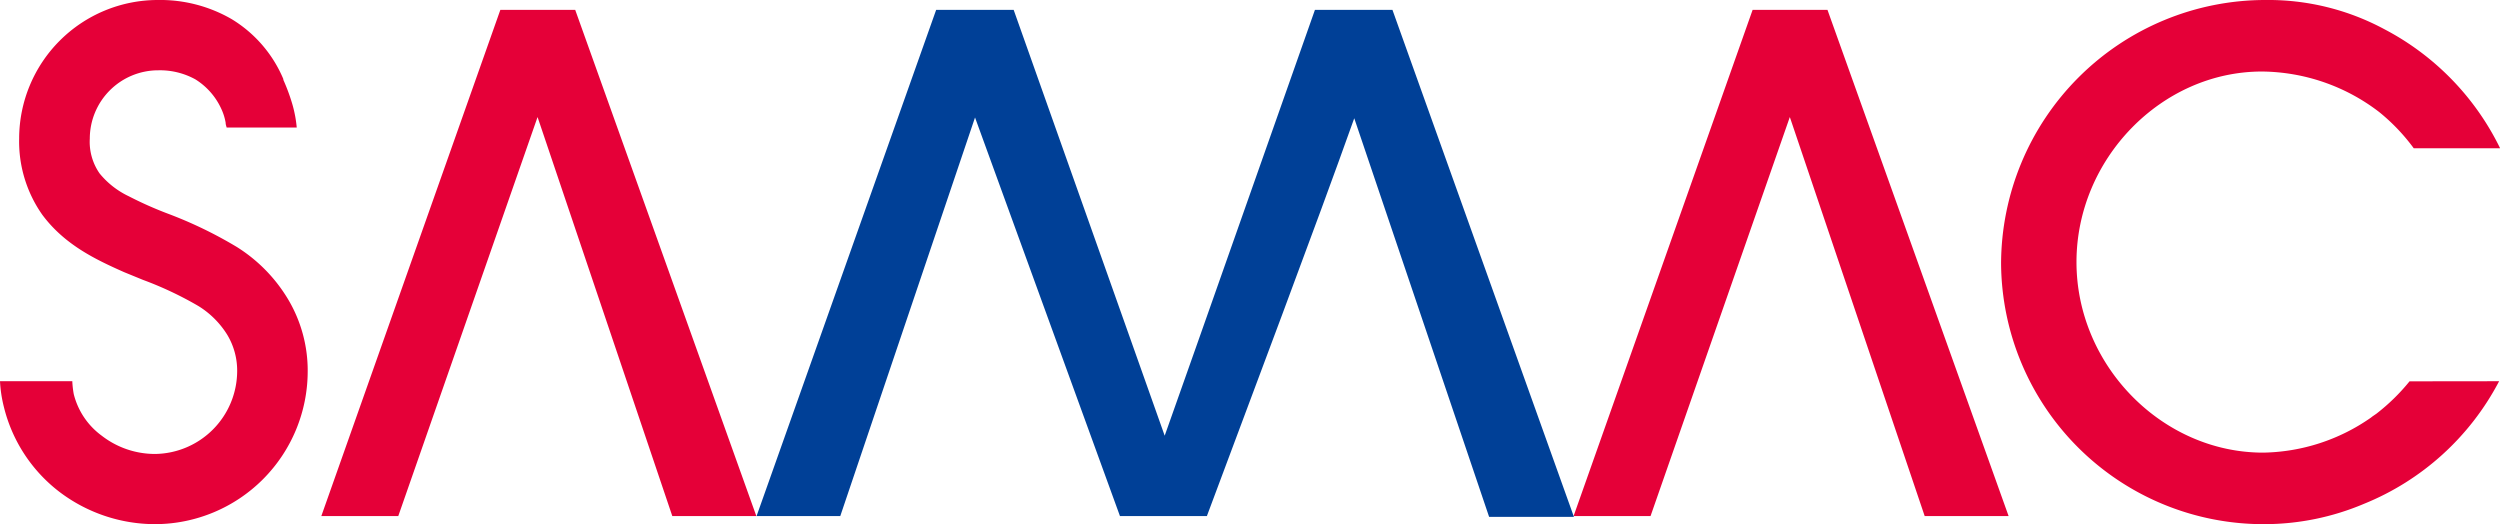
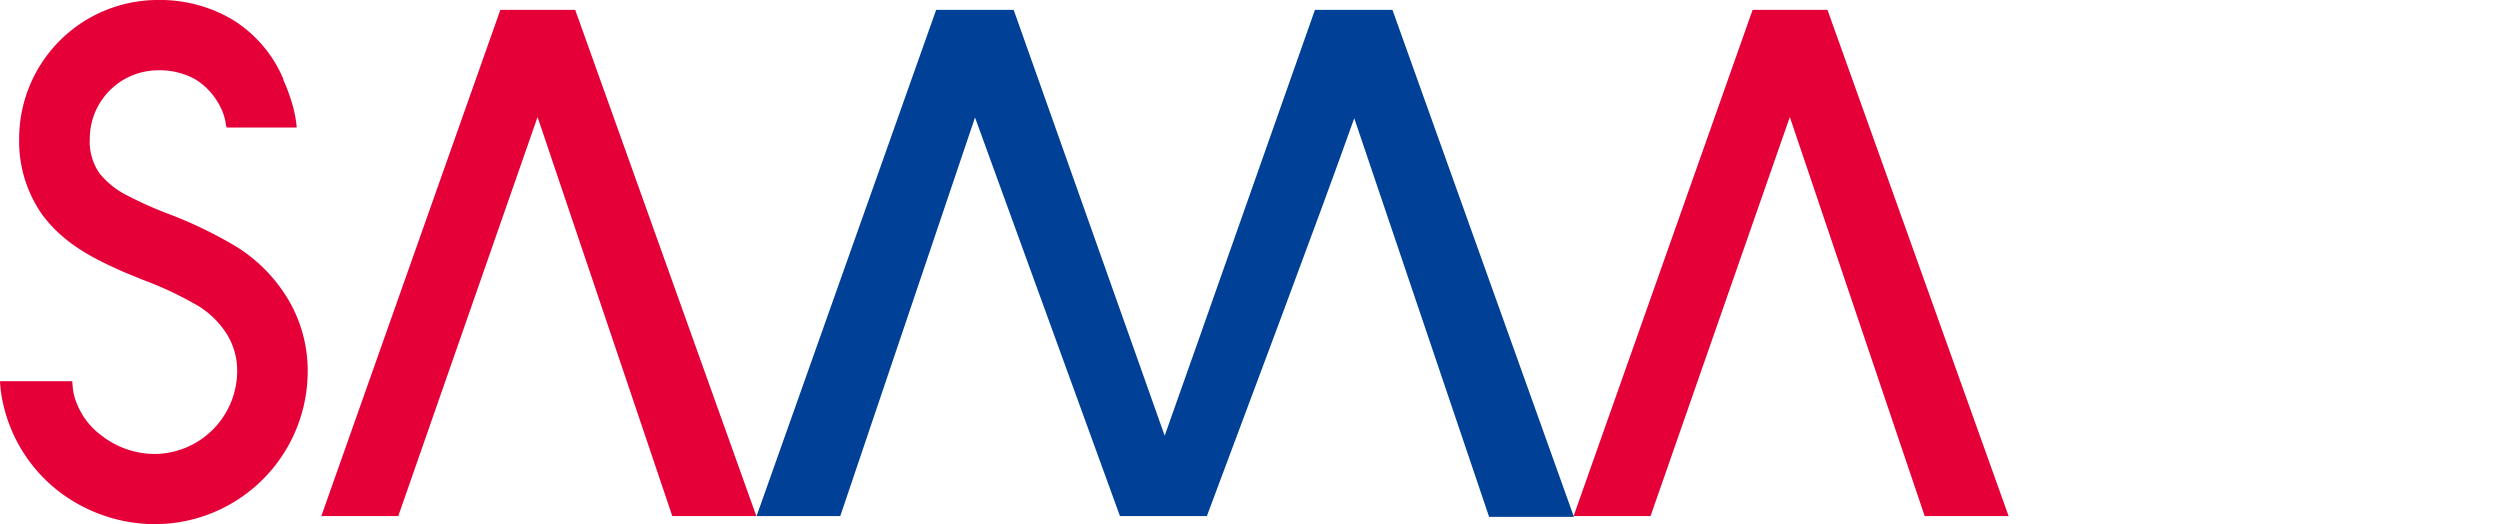
<svg xmlns="http://www.w3.org/2000/svg" viewBox="0 0 225.79 47.34">
  <defs>
    <style>.cls-1{fill:#e50038;}.cls-2{fill:#004097;}</style>
  </defs>
  <g id="レイヤー_2" data-name="レイヤー 2">
    <g id="PC_トップ" data-name="PC トップ">
      <g id="header">
        <g id="logo">
-           <path class="cls-1" d="M217.62,34.44a18.07,18.07,0,0,1-3,2.93l-.35.24-.14.11a17.44,17.44,0,0,1-9.73,3.16c-9.14,0-16.86-7.89-16.86-17.21s7.67-17.21,16.75-17.21a17.61,17.61,0,0,1,10.59,3.66A17.53,17.53,0,0,1,218,13.39h7.8A24,24,0,0,0,215.35,2.64,22.14,22.14,0,0,0,204.58,0a23.88,23.88,0,0,0-23.85,23.84,23.7,23.7,0,0,0,23.85,23.5,23.13,23.13,0,0,0,8.91-1.83h0a23.89,23.89,0,0,0,12.22-11.08Z" />
          <path class="cls-1" d="M21.38,22.3a38.13,38.13,0,0,0-6.21-3,33.63,33.63,0,0,1-3.55-1.58A7.58,7.58,0,0,1,9,15.67a5,5,0,0,1-.89-3.16,6.18,6.18,0,0,1,6.17-6.16,6.62,6.62,0,0,1,3.37.82A6.15,6.15,0,0,1,20,9.86a4.89,4.89,0,0,1,.38,1.23c0,.16.06.3.09.43h6.33a11.1,11.1,0,0,0-.4-2.12,17.34,17.34,0,0,0-.81-2.19l0-.07a11.57,11.57,0,0,0-4.68-5.42A12.88,12.88,0,0,0,14.25,0,12.53,12.53,0,0,0,1.73,12.51a11.5,11.5,0,0,0,2.1,6.9c2,2.68,4.74,4,7.38,5.17l1.71.7a31.73,31.73,0,0,1,5,2.36,8,8,0,0,1,2.6,2.59,6.27,6.27,0,0,1,.9,3.3A7.51,7.51,0,0,1,14,41,7.85,7.85,0,0,1,9.2,39.36a6.65,6.65,0,0,1-2.54-3.77,8.5,8.5,0,0,1-.13-1.16H0a11.89,11.89,0,0,0,.35,2.32,13.79,13.79,0,0,0,5,7.66A14.32,14.32,0,0,0,14,47.34,13.82,13.82,0,0,0,27.79,33.53,12.57,12.57,0,0,0,26,27,14.13,14.13,0,0,0,21.38,22.3Z" />
          <polygon class="cls-1" points="165.05 0.89 158.29 0.89 142.12 46.61 149.07 46.61 161.65 10.57 173.83 46.61 181.41 46.61 165.05 0.89" />
          <polygon class="cls-1" points="45.19 0.89 29.02 46.61 35.97 46.61 48.55 10.57 60.72 46.61 68.31 46.61 51.95 0.89 45.19 0.89" />
          <path class="cls-2" d="M118.76.89c-.91,2.55-11.14,31.64-13.57,38.46L91.55.89h-7L68.33,46.61h7.56l12.17-36,13.09,36H109c3.9-10.47,9.86-26.23,13.31-35.93l12.18,36h7.66L125.76.89Z" />
        </g>
      </g>
    </g>
  </g>
</svg>